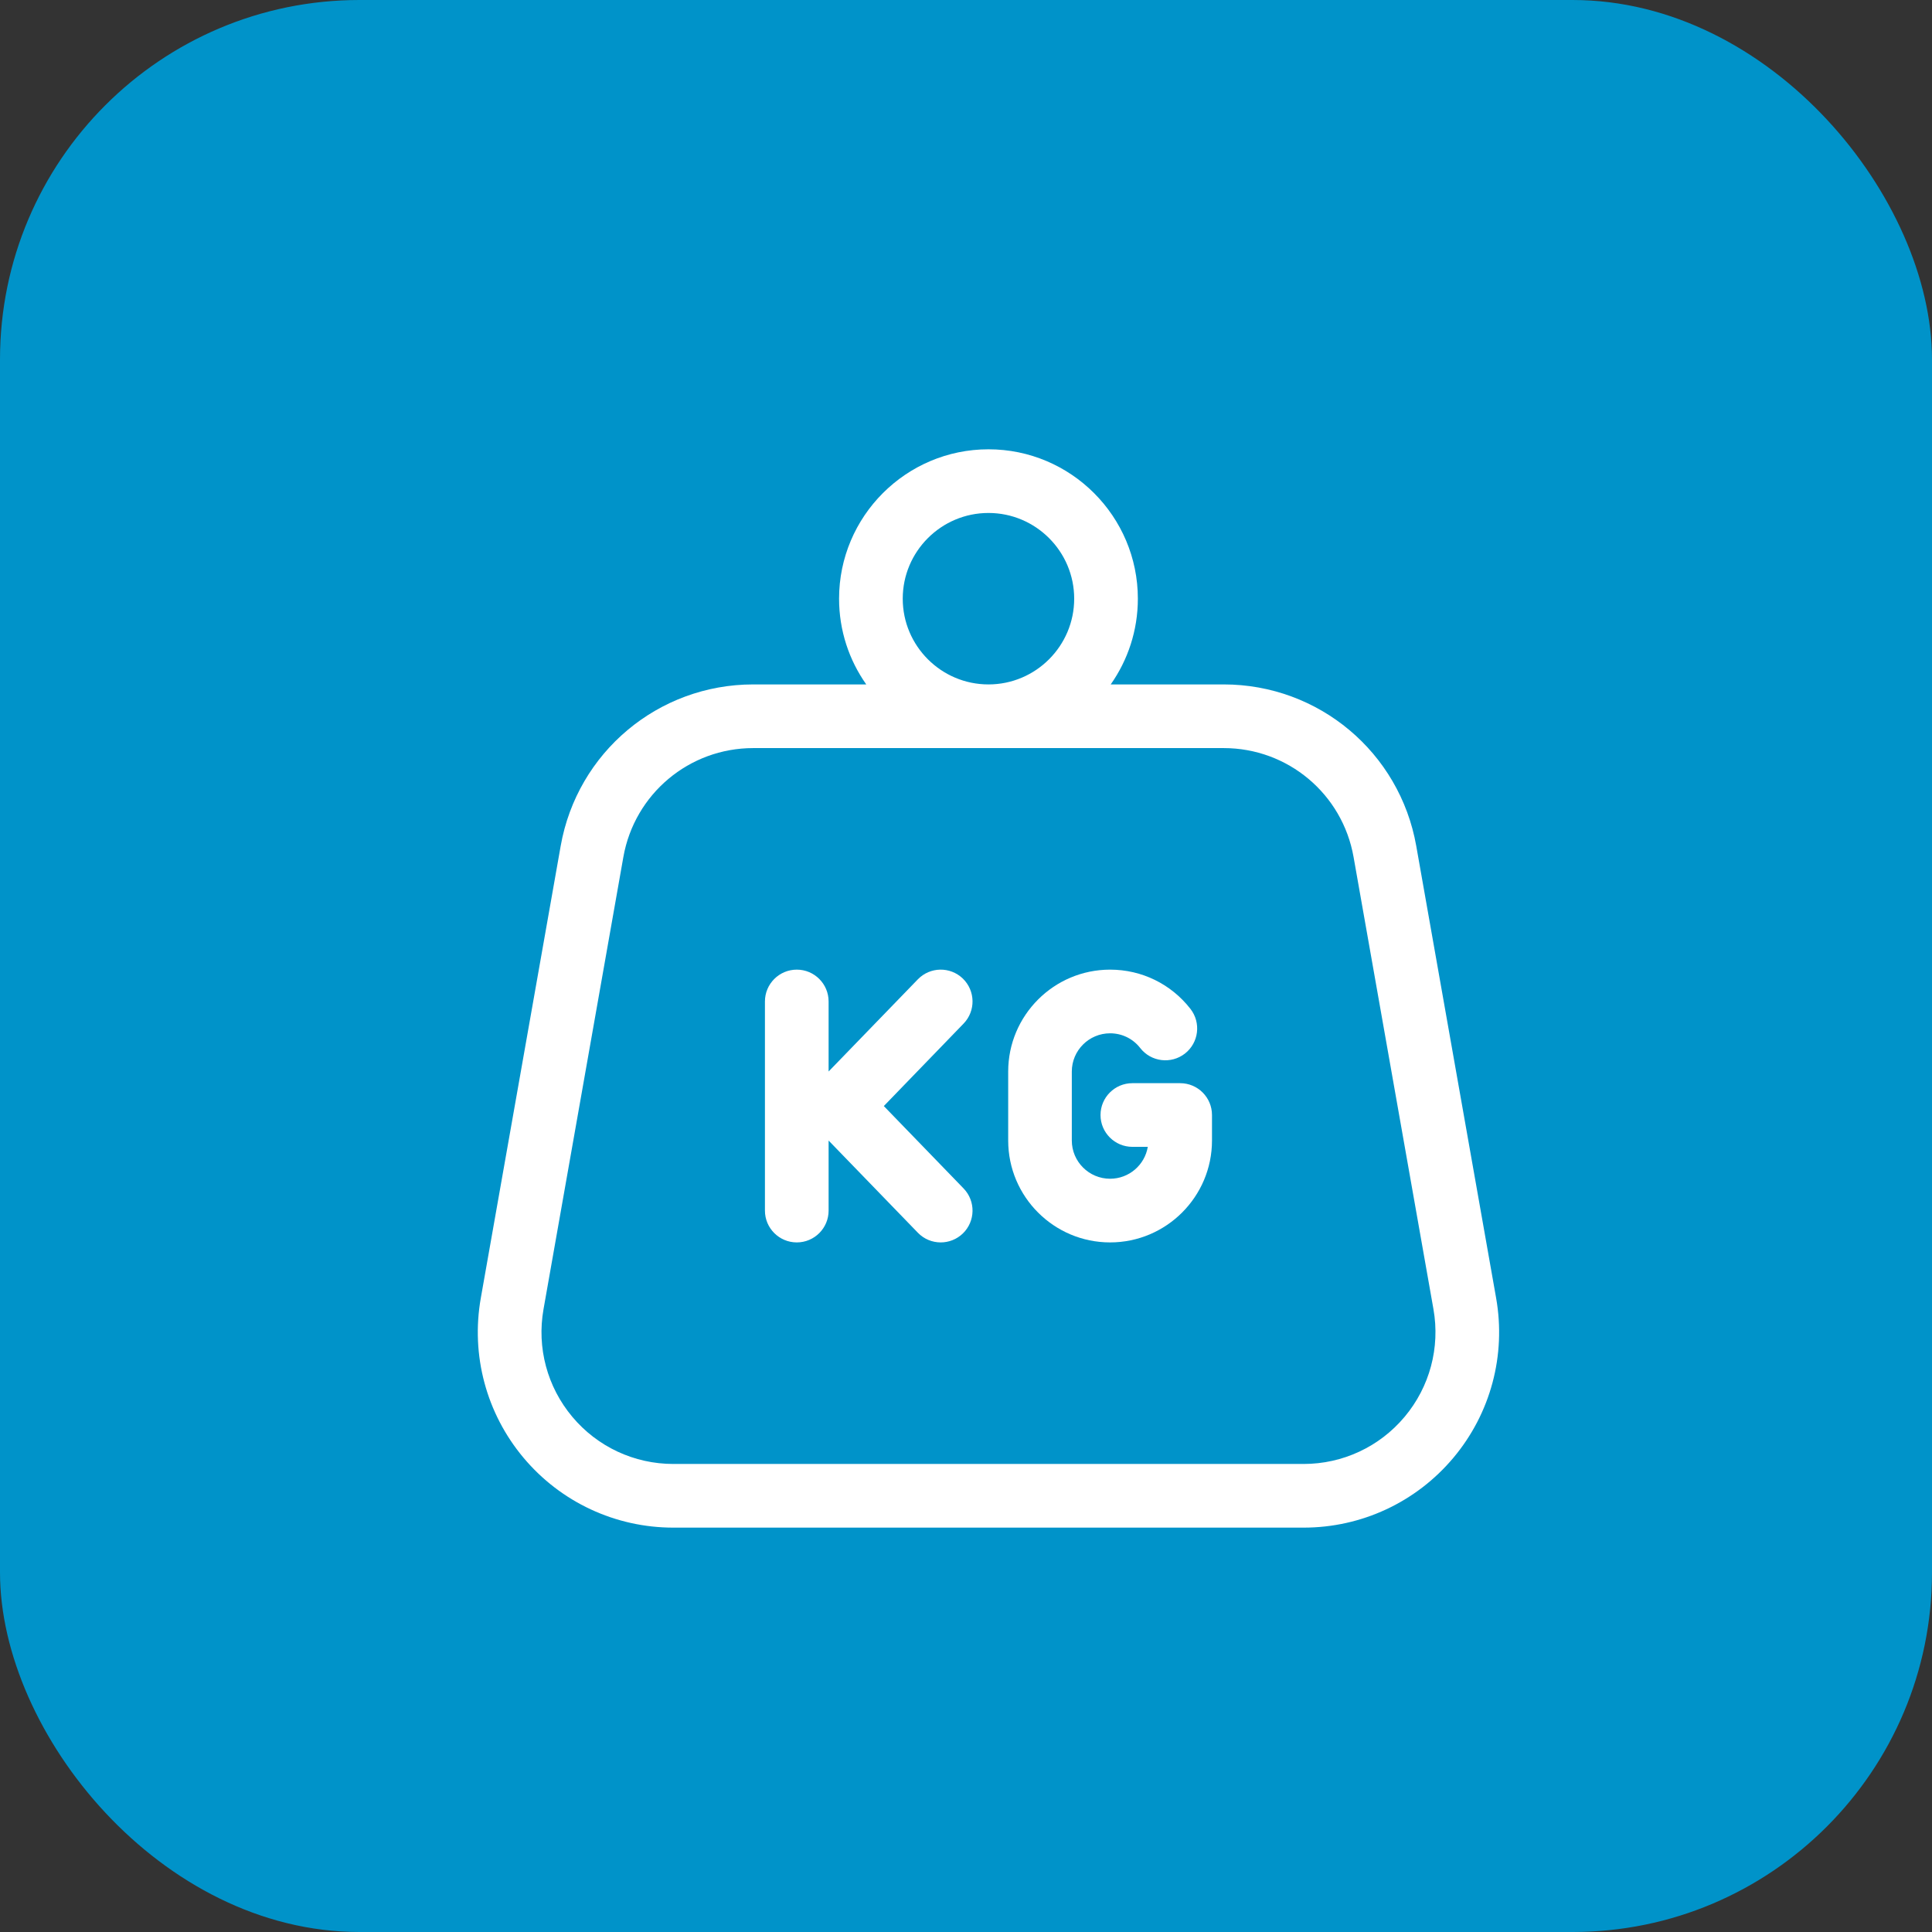
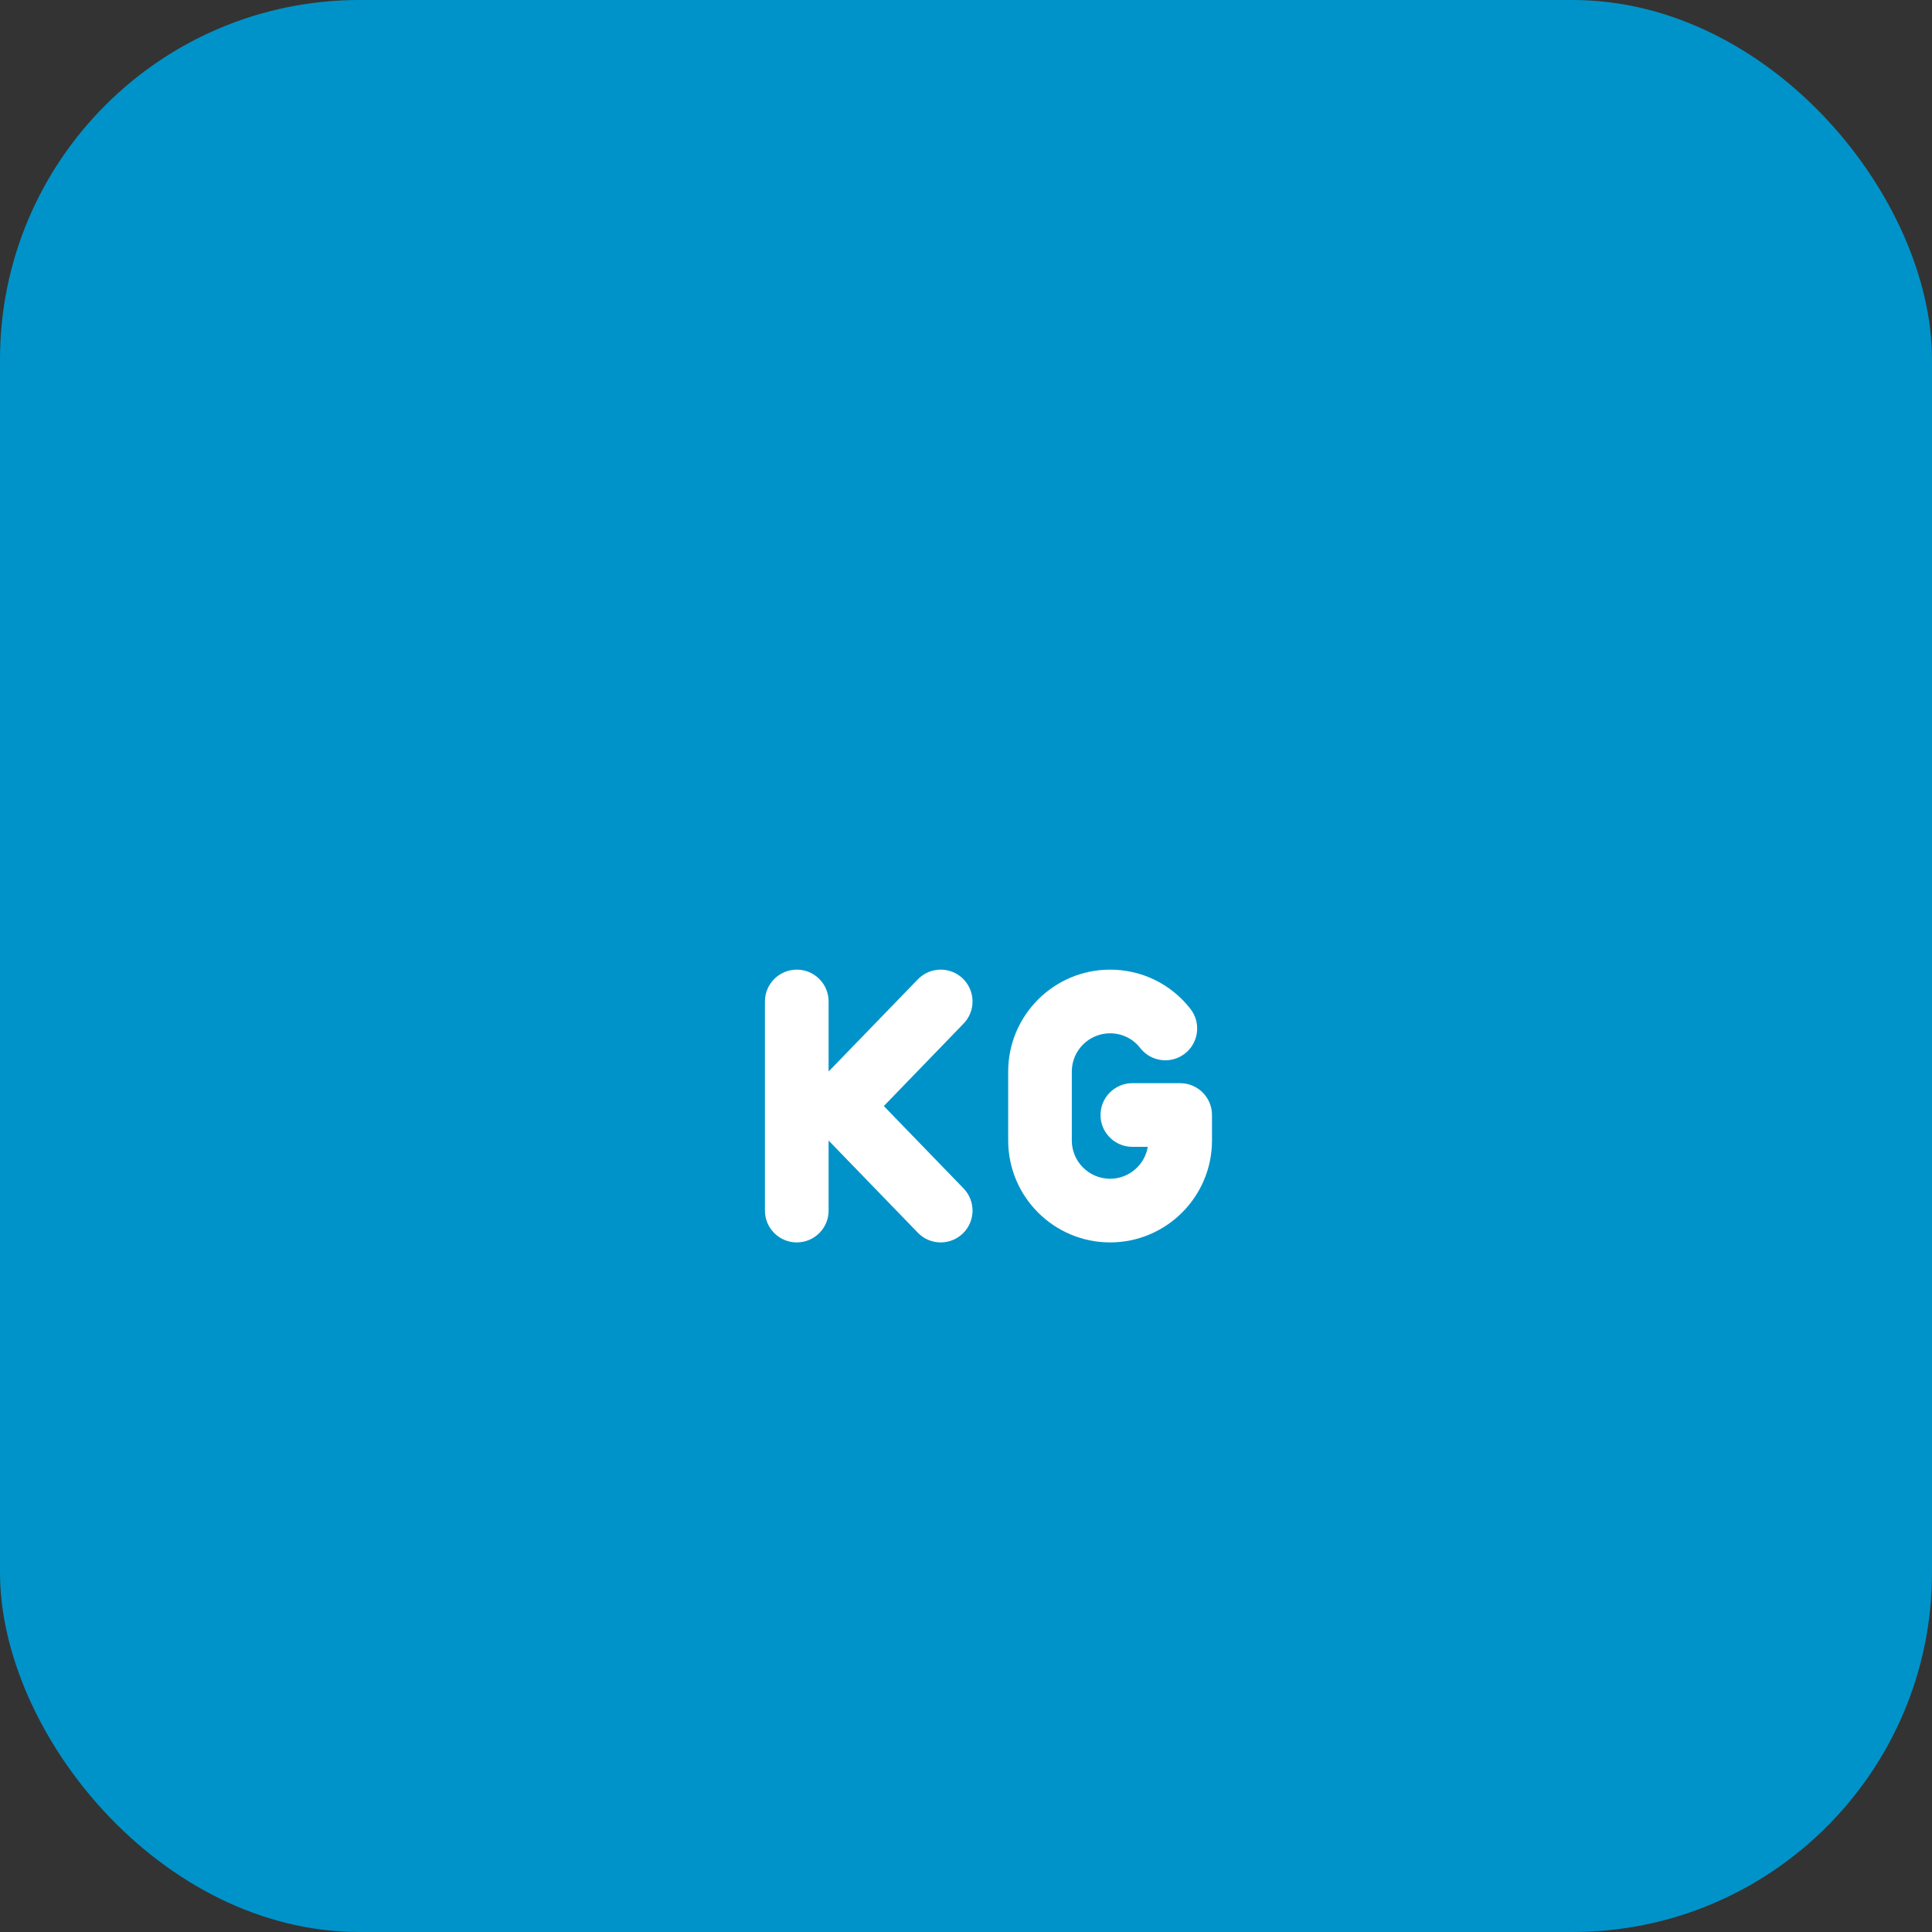
<svg xmlns="http://www.w3.org/2000/svg" width="43" height="43" viewBox="0 0 43 43" fill="none">
  <rect x="0" y="0" width="43" height="43" fill="#333333" stroke="none" />
  <rect width="43" height="43" rx="8" fill="#0093C9" />
  <g clip-path="url(#clip0_2035_50)">
-     <path d="M33.299 28.891L31.521 18.828C31.153 16.745 29.351 15.233 27.236 15.233H24.721C25.101 14.693 25.325 14.035 25.325 13.325C25.325 11.492 23.834 10 22 10C20.167 10 18.675 11.492 18.675 13.325C18.675 14.035 18.899 14.693 19.28 15.233H16.764C14.649 15.233 12.847 16.745 12.479 18.828L10.701 28.891C10.477 30.161 10.823 31.457 11.652 32.445C12.481 33.433 13.697 34 14.986 34H29.014C30.304 34 31.519 33.433 32.348 32.445C33.177 31.457 33.523 30.161 33.299 28.891ZM22 11.417C23.052 11.417 23.908 12.273 23.908 13.325C23.908 14.377 23.052 15.233 22 15.233C20.948 15.233 20.092 14.377 20.092 13.325C20.092 12.273 20.948 11.417 22 11.417ZM31.262 31.534C30.703 32.201 29.884 32.583 29.014 32.583H14.986C14.117 32.583 13.297 32.201 12.738 31.534C12.179 30.868 11.945 29.994 12.097 29.138L13.874 19.074C14.123 17.67 15.338 16.65 16.764 16.65H27.236C28.662 16.65 29.878 17.669 30.126 19.074L31.904 29.138C32.055 29.994 31.821 30.868 31.262 31.534Z" fill="white" />
    <path d="M19.671 24.617L21.446 22.782C21.718 22.501 21.711 22.053 21.43 21.78C21.148 21.508 20.7 21.516 20.428 21.797L18.442 23.848V22.29C18.442 21.898 18.125 21.581 17.734 21.581C17.343 21.581 17.025 21.898 17.025 22.29V26.944C17.025 27.335 17.343 27.652 17.734 27.652C18.125 27.652 18.442 27.335 18.442 26.944V25.385L20.428 27.436C20.567 27.58 20.752 27.652 20.937 27.652C21.114 27.652 21.292 27.586 21.43 27.453C21.711 27.181 21.718 26.732 21.446 26.451L19.671 24.617Z" fill="white" />
    <path d="M26.266 24.108H25.203C24.812 24.108 24.494 24.425 24.494 24.817C24.494 25.208 24.812 25.525 25.203 25.525H25.546C25.479 25.928 25.128 26.235 24.707 26.235C24.237 26.235 23.855 25.853 23.855 25.384V23.849C23.855 23.38 24.237 22.998 24.707 22.998C24.971 22.998 25.216 23.117 25.378 23.326C25.619 23.635 26.064 23.689 26.373 23.449C26.681 23.208 26.736 22.763 26.495 22.454C26.062 21.899 25.41 21.581 24.707 21.581C23.456 21.581 22.439 22.599 22.439 23.849V25.384C22.439 26.635 23.456 27.652 24.707 27.652C25.957 27.652 26.975 26.635 26.975 25.384V24.817C26.975 24.425 26.658 24.108 26.266 24.108Z" fill="white" />
  </g>
  <defs>
    <clipPath id="clip0_2035_50">
      <rect width="24" height="24" fill="white" transform="translate(10 10)" />
    </clipPath>
  </defs>
</svg>